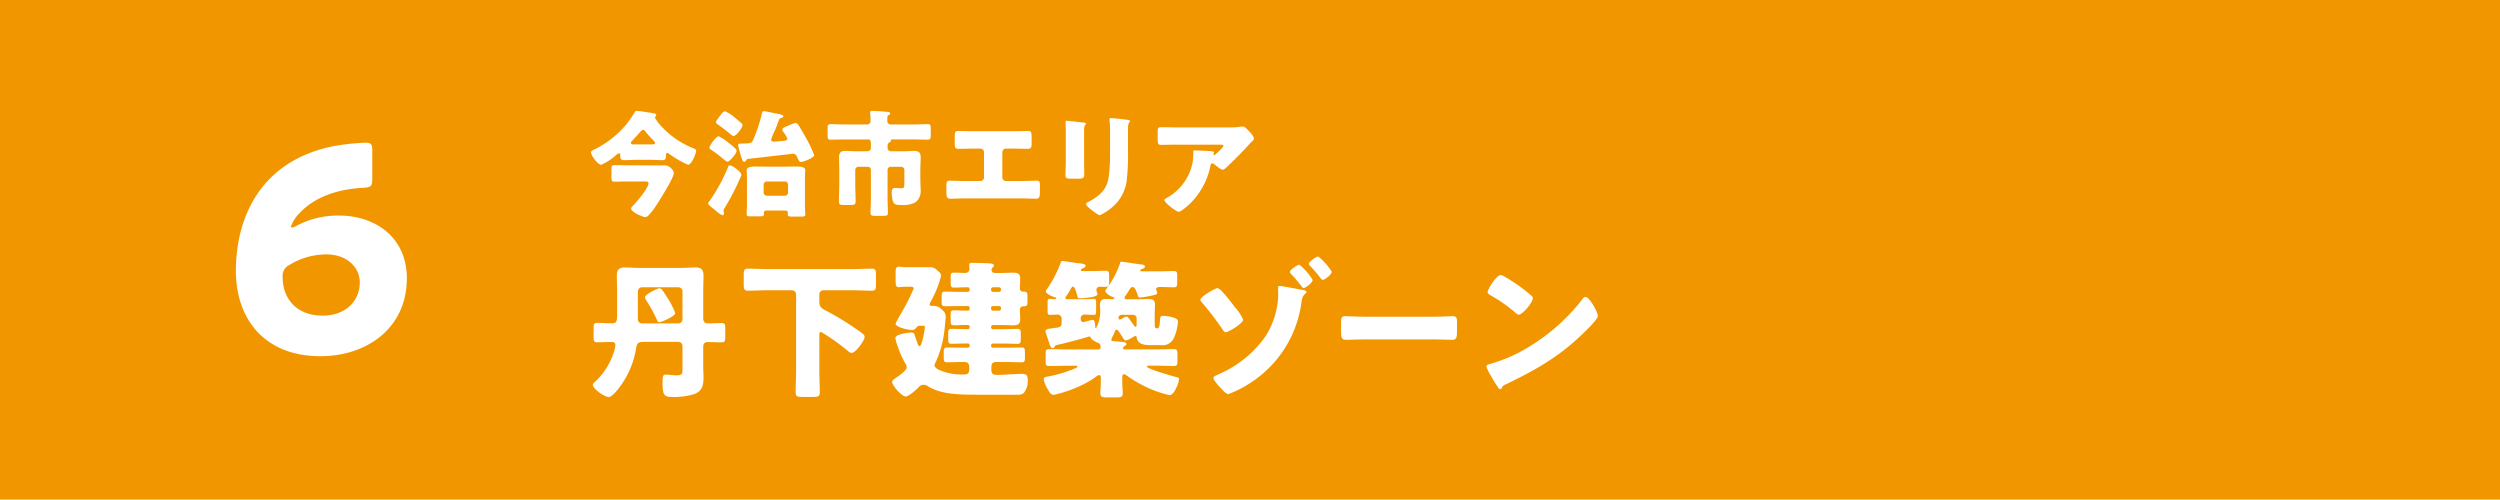
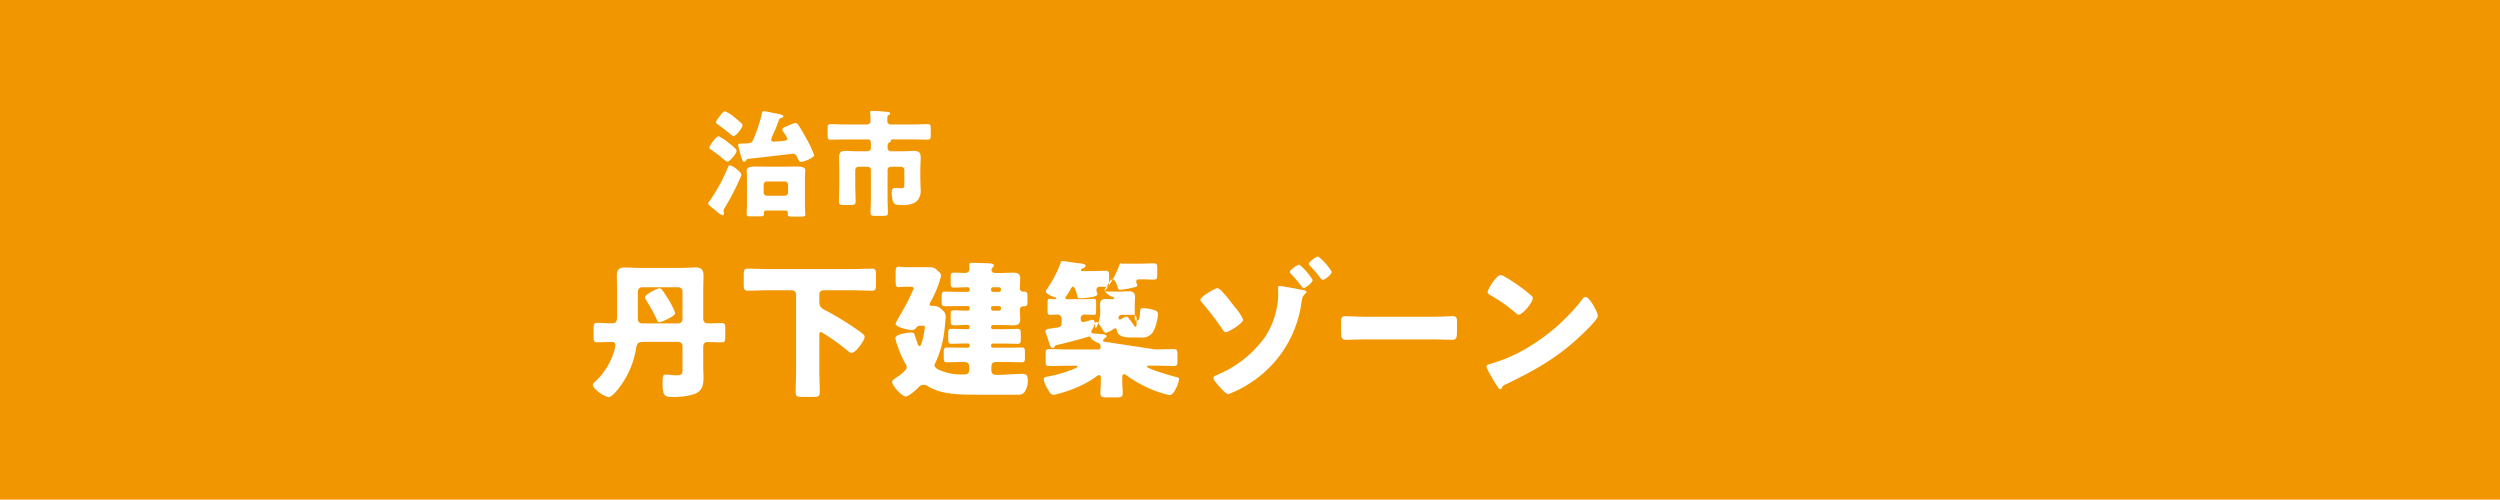
<svg xmlns="http://www.w3.org/2000/svg" width="398.674" height="79.674" viewBox="0 0 398.674 79.674">
  <g id="img_area_tab06" transform="translate(-561.87 -822.566)">
    <rect id="矩形_67" data-name="矩形 67" width="398.674" height="79.674" transform="translate(561.87 822.566)" fill="#f29600" />
    <g id="组_385" data-name="组 385" transform="translate(-43)">
      <g id="组_384" data-name="组 384">
        <g id="组_383" data-name="组 383">
          <path id="路径_1975" data-name="路径 1975" d="M703.282,869.064c0-.849-.047-1.7-.047-2.524,0-.92.33-1.321,1.25-1.321.755,0,1.51.071,2.265.071h6.794c.754,0,1.486-.071,2.241-.071s1.274.189,1.274,1.321c0,.826-.048,1.675-.048,2.524v4.246c0,.472.189.826.732.826.731,0,1.462-.047,2.217-.047.519,0,.566.259.566.873v1.3c0,.684-.047.9-.613.9-.731,0-1.463-.048-2.194-.048-.543,0-.708.331-.708.8v3.067c0,.613.048,1.2.048,1.793,0,1.227-.213,2.123-1.416,2.618a10.869,10.869,0,0,1-3.7.472c-1.227,0-1.416-.448-1.416-2.312,0-.92.047-1.25.519-1.25.519,0,1.109.118,1.6.118.92,0,1.062-.189,1.062-.873v-3.8a.659.659,0,0,0-.661-.66h-5.473c-.872,0-1.132.141-1.274,1.061a13.844,13.844,0,0,1-1.745,4.836c-.4.684-1.864,2.9-2.618,2.9-.684,0-2.525-1.345-2.525-1.911,0-.236.213-.377.378-.542a11.135,11.135,0,0,0,2.925-4.577A4.779,4.779,0,0,0,703,877.6c0-.448-.283-.5-.661-.5-.731,0-1.462.048-2.217.048-.543,0-.59-.236-.59-.92v-1.274c0-.661.047-.9.614-.9.778,0,1.556.071,2.335.071.731,0,.8-.354.8-1.439Zm9.766,5.072a.66.66,0,0,0,.661-.661v-4.434a.645.645,0,0,0-.661-.661h-5.8a.659.659,0,0,0-.66.661v4.2c0,.495.07.9.8.9Zm-3.043-5.591c.377,0,.566.378,1.392,1.651a13.051,13.051,0,0,1,1.156,2.289c0,.519-2.217,1.462-2.548,1.462-.212,0-.283-.141-.354-.33a23.377,23.377,0,0,0-1.745-3.185,1.069,1.069,0,0,1-.189-.448C707.717,869.489,709.746,868.545,710.005,868.545Z" fill="#fff" />
          <path id="路径_1976" data-name="路径 1976" d="M736.189,868.852a.645.645,0,0,0-.661.66v1.062c0,.849.189,1.061.944,1.463a47.578,47.578,0,0,1,5.638,3.491c.472.354.637.472.637.778,0,.566-1.439,2.548-2.076,2.548a1.034,1.034,0,0,1-.566-.307,34.941,34.941,0,0,0-4.293-3.043c-.284,0-.284.283-.284.472v5.591c0,1.2.071,2.382.071,3.586,0,.636-.259.707-1.085.707h-1.58c-.9,0-1.18-.047-1.18-.707,0-1.18.071-2.383.071-3.586V869.512a.675.675,0,0,0-.66-.66h-3.822c-1.062,0-2.123.071-3.185.071-.637,0-.684-.283-.684-1.086v-1.368c0-.778.047-1.061.684-1.061,1.062,0,2.123.07,3.185.07h13.375c1.062,0,2.123-.07,3.185-.07.614,0,.661.283.661,1.061v1.392c0,.8-.047,1.062-.661,1.062-1.062,0-2.123-.071-3.185-.071Z" fill="#fff" />
          <path id="路径_1977" data-name="路径 1977" d="M757.867,871.376c-.755,0-1.533.024-2.288.024-.495,0-.543-.213-.543-.779v-.708c0-.589.024-.849.519-.849.779,0,1.557.047,2.312.047h1.321a.3.3,0,0,0,.307-.306v-.165a.262.262,0,0,0-.26-.26h-.33c-.684,0-1.368.047-1.911.047-.471,0-.519-.189-.519-.778v-.92c0-.5.048-.684.5-.684.613,0,1.226.047,1.84.047a.654.654,0,0,0,.66-.637c0-.071-.047-.472-.047-.661,0-.306.236-.306.472-.306.826,0,2.265.047,2.689.07.331.024.779.048.779.354,0,.165-.118.236-.236.354a.428.428,0,0,0-.142.33c0,.26.165.5.59.5h1.061c.567,0,1.157-.047,1.722-.047.708,0,1.2.094,1.2.943,0,.519-.047,1.038-.047,1.581a.471.471,0,0,0,.448.5h.212c.472,0,.543.213.543.731v.85c0,.566-.071.755-.543.755h-.142a.518.518,0,0,0-.518.495c0,.519.047,1.061.047,1.6,0,.8-.449.944-1.156.944-.59,0-1.18-.047-1.77-.047h-1.415a.311.311,0,0,0-.306.306v.047a.3.3,0,0,0,.306.307H764.8c.778,0,1.556-.047,2.311-.047.5,0,.543.236.543.826v.778c0,.566-.047.779-.543.779-.755,0-1.533-.048-2.311-.048h-1.581a.312.312,0,0,0-.306.307v.071a.292.292,0,0,0,.306.283h2.265c.778,0,1.533-.024,2.311-.024.473,0,.519.189.519.732v.872c0,.543-.046.755-.519.755-.778,0-1.533-.047-2.311-.047h-1.746c-.755,0-.779.448-.779,1.085,0,.684.142.967.874.967,1.391,0,2.972-.165,4.057-.165.731,0,.873.354.873,1.015a2.945,2.945,0,0,1-.59,1.981,1.192,1.192,0,0,1-.991.33h-5.968c-3.586,0-6.252-.047-8.4-1.368a1.051,1.051,0,0,0-1.439.165c-.354.378-1.581,1.486-2.076,1.486-.637,0-2.17-1.769-2.17-2.335,0-.189.259-.4.778-.755.495-.33,1.557-1.109,1.557-1.557a1.428,1.428,0,0,0-.259-.684,15.207,15.207,0,0,1-1.133-2.524,9.763,9.763,0,0,1-.425-1.439c0-.66,2.053-.9,2.548-.9.425,0,.472.165.614.613.165.519.33.991.472,1.345.047.117.094.188.212.188.236,0,.354-.448.566-1.274a12.131,12.131,0,0,0,.307-1.769c0-.189-.213-.189-.354-.189h-.4a.749.749,0,0,0-.661.354.825.825,0,0,1-.66.331c-.354,0-2.595-.378-2.595-1.038,0-.095.755-1.416.92-1.7a31.718,31.718,0,0,0,1.958-3.892c0-.283-.354-.283-.755-.283h-.543c-.354,0-.825.07-1.061.07-.472,0-.519-.306-.519-.92v-1.321c0-.754.047-1.014.519-1.014.212,0,.59.071,1.061.071h3.681c.872,0,.99.141,1.7.8a.76.76,0,0,1,.283.613,16.9,16.9,0,0,1-1.675,4.128.914.914,0,0,0-.141.4c0,.213.235.236.424.236h.118a1.667,1.667,0,0,1,1.3.5c.425.354.708.613.708,1.179a3.752,3.752,0,0,1-.023.519c-.1,1.038-.166,1.864-.354,2.925a16.42,16.42,0,0,1-1.3,4.034.584.584,0,0,0-.1.307c0,.283.236.472.708.731a8.885,8.885,0,0,0,4.057.732c.779,0,.779-.5.779-1.038,0-.59-.142-.944-.8-.944H758.2c-.755,0-1.533.047-2.288.047-.495,0-.542-.212-.542-.778v-.849c0-.519.047-.732.542-.732.755,0,1.533.024,2.288.024h.991a.279.279,0,0,0,.307-.283V877.6a.262.262,0,0,0-.26-.26h-.306c-.779,0-1.533.048-2.312.048-.472,0-.543-.213-.543-.708v-.944c0-.519.071-.731.543-.731.779,0,1.533.047,2.312.047h.306a.262.262,0,0,0,.26-.259v-.142a.261.261,0,0,0-.26-.259h-.33c-.637,0-1.3.047-1.934.047-.448,0-.5-.189-.5-.732v-.92c0-.542.048-.731.5-.731.637,0,1.3.047,1.934.047h.33a.262.262,0,0,0,.26-.259v-.189a.279.279,0,0,0-.307-.283Zm6.323-2.265a.311.311,0,0,0,.306-.306v-.118a.3.3,0,0,0-.306-.307h-.968a.3.3,0,0,0-.306.307v.118c0,.188.117.283.306.306Zm-.968,2.265a.279.279,0,0,0-.306.283v.142a.311.311,0,0,0,.306.306h.968a.311.311,0,0,0,.306-.306v-.142a.292.292,0,0,0-.306-.283Z" fill="#fff" />
-           <path id="路径_1978" data-name="路径 1978" d="M789.1,878.288c.967,0,1.935-.047,2.9-.047.59,0,.637.212.637.873v1.014c0,.637-.047.8-.637.8-.967,0-1.935-.047-2.9-.047h-.991c-.094,0-.353,0-.353.141,0,.331,3.727,1.416,4.34,1.581.684.165.8.189.8.424a4.135,4.135,0,0,1-.4,1.3c-.283.566-.613,1.25-1.156,1.25a18.2,18.2,0,0,1-4.128-1.51,18.748,18.748,0,0,1-2.642-1.6.822.822,0,0,0-.472-.236c-.236,0-.259.331-.259.5v.778c0,.59.071,1.18.071,1.77,0,.613-.307.66-1.062.66H781.48c-.826,0-1.133-.047-1.133-.684,0-.472.071-1.038.071-1.746v-.66c0-.189-.023-.472-.259-.472a1.471,1.471,0,0,0-.59.33,16.229,16.229,0,0,1-3.02,1.651,19.267,19.267,0,0,1-3.656,1.18c-.448,0-.708-.472-1.061-1.109a3.674,3.674,0,0,1-.519-1.415c0-.283.235-.33.9-.448a20.429,20.429,0,0,0,4.081-1.251c.118-.047.4-.141.4-.306,0-.118-.212-.118-.33-.118h-1.2c-.967,0-1.935.047-2.925.047-.567,0-.614-.165-.614-.8V879c0-.567.047-.755.614-.755.967,0,1.958.047,2.925.047h4.907a.3.3,0,0,0,.306-.33.677.677,0,0,0-.542-.779c-.307-.141-.968-.472-1.038-.826a.242.242,0,0,0-.213-.141c-.023,0-.778.236-.873.259-.967.284-3.279.9-4.246,1.086-.283.07-.33.094-.424.306-.071.118-.118.213-.26.213-.33,0-.424-.26-.731-1.2-.1-.306-.212-.684-.378-1.155a.838.838,0,0,1-.07-.331c0-.33.33-.377,1.037-.472.213-.023.5-.07.8-.117.094,0,.731-.048.731-.661v-.778a.655.655,0,0,0-.661-.637c-.4,0-.8.047-1.226.047-.26,0-.354-.142-.354-.543v-1.462c0-.283.023-.543.33-.543.283,0,.566.047.85.047.07,0,.211-.047.211-.141s-.117-.118-.211-.142c-.048-.023-1.463-.495-1.463-.943,0-.166.118-.284.212-.425a18.952,18.952,0,0,0,2.17-4.176c.047-.188.095-.259.236-.259.189,0,1.888.259,2.218.307a2.657,2.657,0,0,0,.424.047c.661.071,1.085.141,1.085.425,0,.212-.33.33-.471.4-.118.047-.284.141-.284.283,0,.094.119.141.213.141h1.675c.66,0,1.344-.047,2.005-.047.566,0,.613.189.613.873v.9c0,.543-.047.8-.542.8-.283,0-.59-.023-.873-.023-.354,0-.613.118-.613.519a1.112,1.112,0,0,0,.094.377,1.153,1.153,0,0,1,.071.307c0,.495-2.383.637-2.808.637-.235,0-.33-.071-.377-.283-.071-.284-.4-1.581-.684-1.581-.212,0-.354.307-.448.472a10.6,10.6,0,0,1-.59.944.822.822,0,0,0-.213.4c0,.094.142.188.26.188h2.666c.637,0,1.321-.047,1.651-.047.307,0,.33.189.33.637v1.25c0,.472-.023.661-.33.661-.5,0-.991-.047-1.486-.047a.578.578,0,0,0-.637.566v.212a.436.436,0,0,0,.4.425c.118,0,.849-.213,1.015-.26a2.076,2.076,0,0,1,.471-.094c.4,0,.425.755.425,1.038v.094c0,.047,0,.165.07.165.119,0,.189-.236.284-.448a5.415,5.415,0,0,0,.448-2.1v-.283c0-.284-.047-.567-.047-.826,0-.684.259-.967.943-.967.33,0,.849.023,1.038.023.1,0,.307,0,.307-.118,0-.141-.283-.259-.4-.283-.26-.118-1.038-.566-1.038-.9a.464.464,0,0,1,.142-.283,14.827,14.827,0,0,0,2.24-4.223c.024-.118.071-.165.189-.165.236,0,2.737.4,3.279.448.189.024.472.094.472.354,0,.165-.165.236-.307.283-.117.047-.448.165-.448.307a.156.156,0,0,0,.165.141h3.114c.684,0,1.345-.047,2.029-.047.543,0,.59.189.59.731v1.109c0,.566-.047.755-.59.755-.613,0-1.226-.047-1.864-.047h-.424c-.212,0-.472.094-.472.354a.716.716,0,0,0,.047.236.879.879,0,0,1,.118.354c0,.235-.33.306-.755.4a15.826,15.826,0,0,1-1.981.33c-.284,0-.284-.142-.378-.4-.259-.755-.472-1.274-.8-1.274-.306,0-.543.448-.684.708-.141.236-.354.542-.472.707a.526.526,0,0,0-.142.283.263.263,0,0,0,.26.26h1.84c.59,0,1.156-.047,1.746-.047.637,0,1.014.188,1.014.9,0,.377-.047.826-.047,1.321v1.6c0,.637,0,.849.283.849h.142c.377,0,.377-.8.448-1.556.023-.307.094-.425.472-.425a6.294,6.294,0,0,1,1.769.307c.33.118.59.259.59.636a7.487,7.487,0,0,1-.637,2.572,1.979,1.979,0,0,1-2.1,1.156h-1.58c-.92,0-2.029-.1-2.242-1.109-.023-.142-.023-.354-.211-.354a1.131,1.131,0,0,0-.449.212,3.752,3.752,0,0,1-1.132.519c-.118,0-.189-.094-.377-.377-.142-.236-.449-.708-.614-.944s-.307-.424-.448-.424c-.189,0-.26.259-.307.4a5.39,5.39,0,0,1-.354.755,1.161,1.161,0,0,0-.165.448c0,.212.189.236.354.236l1.132.094c.425.047.92.047.92.354a.206.206,0,0,1-.141.212c-.118.095-.4.283-.4.449a.217.217,0,0,0,.235.212Zm-2.972-4.954a.559.559,0,0,0-.566-.566h-1.817a.514.514,0,0,0-.518.542.218.218,0,0,0,.236.213,1.3,1.3,0,0,0,.448-.213,2,2,0,0,1,.613-.259c.142,0,.307.189.661.684.165.212.306.425.447.637.1.141.213.307.331.307.165,0,.165-.26.165-.59Z" fill="#fff" />
+           <path id="路径_1978" data-name="路径 1978" d="M789.1,878.288c.967,0,1.935-.047,2.9-.047.59,0,.637.212.637.873v1.014c0,.637-.047.8-.637.8-.967,0-1.935-.047-2.9-.047h-.991c-.094,0-.353,0-.353.141,0,.331,3.727,1.416,4.34,1.581.684.165.8.189.8.424a4.135,4.135,0,0,1-.4,1.3c-.283.566-.613,1.25-1.156,1.25a18.2,18.2,0,0,1-4.128-1.51,18.748,18.748,0,0,1-2.642-1.6.822.822,0,0,0-.472-.236c-.236,0-.259.331-.259.5v.778c0,.59.071,1.18.071,1.77,0,.613-.307.66-1.062.66H781.48c-.826,0-1.133-.047-1.133-.684,0-.472.071-1.038.071-1.746v-.66c0-.189-.023-.472-.259-.472a1.471,1.471,0,0,0-.59.33,16.229,16.229,0,0,1-3.02,1.651,19.267,19.267,0,0,1-3.656,1.18c-.448,0-.708-.472-1.061-1.109a3.674,3.674,0,0,1-.519-1.415c0-.283.235-.33.9-.448a20.429,20.429,0,0,0,4.081-1.251c.118-.047.4-.141.4-.306,0-.118-.212-.118-.33-.118h-1.2c-.967,0-1.935.047-2.925.047-.567,0-.614-.165-.614-.8V879c0-.567.047-.755.614-.755.967,0,1.958.047,2.925.047h4.907a.3.3,0,0,0,.306-.33.677.677,0,0,0-.542-.779c-.307-.141-.968-.472-1.038-.826a.242.242,0,0,0-.213-.141c-.023,0-.778.236-.873.259-.967.284-3.279.9-4.246,1.086-.283.07-.33.094-.424.306-.071.118-.118.213-.26.213-.33,0-.424-.26-.731-1.2-.1-.306-.212-.684-.378-1.155a.838.838,0,0,1-.07-.331c0-.33.33-.377,1.037-.472.213-.023.5-.07.8-.117.094,0,.731-.048.731-.661v-.778a.655.655,0,0,0-.661-.637c-.4,0-.8.047-1.226.047-.26,0-.354-.142-.354-.543v-1.462c0-.283.023-.543.33-.543.283,0,.566.047.85.047.07,0,.211-.047.211-.141s-.117-.118-.211-.142c-.048-.023-1.463-.495-1.463-.943,0-.166.118-.284.212-.425a18.952,18.952,0,0,0,2.17-4.176c.047-.188.095-.259.236-.259.189,0,1.888.259,2.218.307a2.657,2.657,0,0,0,.424.047c.661.071,1.085.141,1.085.425,0,.212-.33.33-.471.4-.118.047-.284.141-.284.283,0,.094.119.141.213.141h1.675c.66,0,1.344-.047,2.005-.047.566,0,.613.189.613.873v.9c0,.543-.047.8-.542.8-.283,0-.59-.023-.873-.023-.354,0-.613.118-.613.519a1.112,1.112,0,0,0,.094.377,1.153,1.153,0,0,1,.071.307c0,.495-2.383.637-2.808.637-.235,0-.33-.071-.377-.283-.071-.284-.4-1.581-.684-1.581-.212,0-.354.307-.448.472a10.6,10.6,0,0,1-.59.944.822.822,0,0,0-.213.4c0,.094.142.188.26.188h2.666c.637,0,1.321-.047,1.651-.047.307,0,.33.189.33.637v1.25c0,.472-.023.661-.33.661-.5,0-.991-.047-1.486-.047a.578.578,0,0,0-.637.566v.212a.436.436,0,0,0,.4.425c.118,0,.849-.213,1.015-.26a2.076,2.076,0,0,1,.471-.094c.4,0,.425.755.425,1.038v.094c0,.047,0,.165.07.165.119,0,.189-.236.284-.448a5.415,5.415,0,0,0,.448-2.1v-.283c0-.284-.047-.567-.047-.826,0-.684.259-.967.943-.967.33,0,.849.023,1.038.023.1,0,.307,0,.307-.118,0-.141-.283-.259-.4-.283-.26-.118-1.038-.566-1.038-.9a.464.464,0,0,1,.142-.283,14.827,14.827,0,0,0,2.24-4.223a.156.156,0,0,0,.165.141h3.114c.684,0,1.345-.047,2.029-.047.543,0,.59.189.59.731v1.109c0,.566-.047.755-.59.755-.613,0-1.226-.047-1.864-.047h-.424c-.212,0-.472.094-.472.354a.716.716,0,0,0,.047.236.879.879,0,0,1,.118.354c0,.235-.33.306-.755.4a15.826,15.826,0,0,1-1.981.33c-.284,0-.284-.142-.378-.4-.259-.755-.472-1.274-.8-1.274-.306,0-.543.448-.684.708-.141.236-.354.542-.472.707a.526.526,0,0,0-.142.283.263.263,0,0,0,.26.26h1.84c.59,0,1.156-.047,1.746-.047.637,0,1.014.188,1.014.9,0,.377-.047.826-.047,1.321v1.6c0,.637,0,.849.283.849h.142c.377,0,.377-.8.448-1.556.023-.307.094-.425.472-.425a6.294,6.294,0,0,1,1.769.307c.33.118.59.259.59.636a7.487,7.487,0,0,1-.637,2.572,1.979,1.979,0,0,1-2.1,1.156h-1.58c-.92,0-2.029-.1-2.242-1.109-.023-.142-.023-.354-.211-.354a1.131,1.131,0,0,0-.449.212,3.752,3.752,0,0,1-1.132.519c-.118,0-.189-.094-.377-.377-.142-.236-.449-.708-.614-.944s-.307-.424-.448-.424c-.189,0-.26.259-.307.4a5.39,5.39,0,0,1-.354.755,1.161,1.161,0,0,0-.165.448c0,.212.189.236.354.236l1.132.094c.425.047.92.047.92.354a.206.206,0,0,1-.141.212c-.118.095-.4.283-.4.449a.217.217,0,0,0,.235.212Zm-2.972-4.954a.559.559,0,0,0-.566-.566h-1.817a.514.514,0,0,0-.518.542.218.218,0,0,0,.236.213,1.3,1.3,0,0,0,.448-.213,2,2,0,0,1,.613-.259c.142,0,.307.189.661.684.165.212.306.425.447.637.1.141.213.307.331.307.165,0,.165-.26.165-.59Z" fill="#fff" />
          <path id="路径_1979" data-name="路径 1979" d="M801.814,871.565a7.509,7.509,0,0,1,1.3,1.981c0,.59-2.359,2.005-2.784,2.005-.236,0-.5-.424-.613-.613a45.614,45.614,0,0,0-3.208-4.175.741.741,0,0,1-.212-.4c0-.472,2.335-1.84,2.712-1.84C799.549,868.522,801.177,870.763,801.814,871.565Zm10.5-2.808c.189.024.9.118.9.378,0,.094-.213.283-.284.354-.424.424-.424.731-.542,1.486a18.1,18.1,0,0,1-8.256,12.739,17.4,17.4,0,0,1-3.374,1.7c-.354,0-.967-.684-1.227-.967s-1.156-1.25-1.156-1.581c0-.259.283-.377.637-.519.071-.047.165-.07.236-.118a17.706,17.706,0,0,0,7.36-5.921,12.945,12.945,0,0,0,2.1-6.652c0-.4-.024-.8-.024-1.2,0-.165.024-.283.213-.283C809.244,868.168,811.792,868.64,812.311,868.757ZM814.2,867.2c0,.471-1.179,1.3-1.439,1.3-.118,0-.212-.118-.283-.212a23.43,23.43,0,0,0-1.722-2.029.53.53,0,0,1-.188-.33c0-.354,1.25-1.156,1.509-1.156A9.7,9.7,0,0,1,814.2,867.2Zm3.043-1.3c0,.448-1.132,1.3-1.439,1.3-.141,0-.259-.166-.353-.284a18.891,18.891,0,0,0-1.652-1.934c-.094-.094-.212-.212-.212-.33,0-.33,1.18-1.18,1.51-1.18A9.4,9.4,0,0,1,817.241,865.9Z" fill="#fff" />
          <path id="路径_1980" data-name="路径 1980" d="M833.4,873.074c1.392,0,2.9-.094,3.114-.094.613,0,.707.26.707.944v1.132c0,1.3-.023,1.7-.778,1.7-.92,0-2.005-.071-3.043-.071H822.548c-1.038,0-2.146.071-3.019.071-.8,0-.8-.449-.8-1.7v-1.085c0-.708.07-.991.684-.991.33,0,1.651.094,3.137.094Z" fill="#fff" />
          <path id="路径_1981" data-name="路径 1981" d="M859.136,871.565c.047.07.071.165.141.259a3.753,3.753,0,0,1,.4,1.109c0,.566-1.91,2.383-2.406,2.854-3.8,3.7-7.6,5.827-12.314,8.092a1.024,1.024,0,0,0-.637.613.206.206,0,0,1-.189.142c-.188,0-.33-.213-.424-.378a20.809,20.809,0,0,1-1.109-1.816,5.964,5.964,0,0,1-.684-1.416c0-.212.259-.33.448-.377a24.827,24.827,0,0,0,6.039-2.595,31.574,31.574,0,0,0,8.516-7.384c.047-.07.095-.118.142-.188.212-.307.4-.567.66-.567C858.192,869.913,858.923,871.187,859.136,871.565Zm-14.2-4.813a27.031,27.031,0,0,1,4.152,2.973.5.5,0,0,1,.211.424c0,.684-1.674,2.6-2.217,2.6a1.03,1.03,0,0,1-.59-.354,24.313,24.313,0,0,0-3.963-2.76c-.189-.118-.424-.259-.424-.495,0-.472,1.415-2.713,2.1-2.713A2.417,2.417,0,0,1,844.935,866.752Z" fill="#fff" />
        </g>
      </g>
    </g>
    <g id="组_388" data-name="组 388" transform="translate(-43)">
      <g id="组_387" data-name="组 387">
        <g id="组_386" data-name="组 386">
-           <path id="路径_1982" data-name="路径 1982" d="M706.334,848.053c-.646,0-1.311.055-1.957.055-.591,0-.591-.332-.591-.849,0-.129-.055-.24-.2-.24s-.462.277-.573.369a8.88,8.88,0,0,1-2.27,1.459c-.517,0-1.625-1.477-1.625-1.994,0-.185.2-.3.554-.462a15.458,15.458,0,0,0,5.188-4.135,15.813,15.813,0,0,0,1.218-1.773c.093-.166.13-.24.333-.24.295,0,2.234.3,2.788.406.2.037.313.129.313.277,0,.166-.2.259-.2.406a6.5,6.5,0,0,0,1.071,1.422,13.771,13.771,0,0,0,5,3.434c.351.148.5.222.5.425,0,.406-.72,2.234-1.292,2.234a16.123,16.123,0,0,1-2.973-1.717.662.662,0,0,0-.35-.166c-.185,0-.2.2-.2.35,0,.462,0,.794-.573.794-.665,0-1.311-.055-1.975-.055Zm4.3.886a1.461,1.461,0,0,1,1.255.462,1.2,1.2,0,0,1,.444.757c0,.757-2.364,4.486-2.9,5.3a9.416,9.416,0,0,1-1.163,1.477.722.722,0,0,1-.518.24c-.424,0-2.233-.794-2.233-1.348,0-.166.166-.332.314-.48.646-.646,2.455-2.844,2.455-3.545,0-.259-.222-.3-.48-.3h-2.88c-.683,0-1.385.036-2.087.036-.406,0-.461-.184-.461-.72v-1.2c0-.535.037-.72.461-.72.7,0,1.4.037,2.087.037Zm-1.883-3.342c.313,0,.572-.018.572-.24,0-.166-.185-.332-.351-.5a15.871,15.871,0,0,1-1.181-1.33c-.093-.11-.2-.258-.37-.258-.11,0-.221.092-.387.258-.37.407-.905,1.034-1.367,1.5a.514.514,0,0,0-.185.332c0,.222.278.24.555.24Z" fill="#fff" />
          <path id="路径_1983" data-name="路径 1983" d="M723.1,850.435a4.626,4.626,0,0,1-.332.831,1.941,1.941,0,0,0-.111.258,39.584,39.584,0,0,1-2.16,4.1,1.4,1.4,0,0,0-.24.535.953.953,0,0,0,.036.24,1.245,1.245,0,0,1,.038.24.271.271,0,0,1-.259.259,4.1,4.1,0,0,1-1.126-.794,1.78,1.78,0,0,0-.24-.2c-.037-.019-.074-.056-.129-.093-.277-.221-.776-.609-.776-.83,0-.111.185-.314.259-.407A27.928,27.928,0,0,0,721,849.142c.037-.111.074-.2.222-.2C721.756,848.939,723.1,850.047,723.1,850.435Zm-3.619-6.13a7.141,7.141,0,0,1,1.588,1.052c.277.2,1.274.96,1.274,1.237,0,.425-1.089,1.754-1.459,1.754-.166,0-.609-.369-.867-.591-.056-.036-.093-.092-.13-.11a18.736,18.736,0,0,0-1.643-1.219c-.147-.092-.24-.148-.24-.314C718.008,845.8,719.042,844.3,719.485,844.3Zm.332-3.434c.148-.2.425-.554.7-.554a5.885,5.885,0,0,1,1.4.886c.37.295.887.739,1.219,1.053a.358.358,0,0,1,.148.3c0,.369-1.016,1.717-1.44,1.717-.148,0-.536-.351-.665-.462q-.914-.747-1.884-1.44c-.147-.092-.239-.166-.239-.332s.239-.462.461-.776C719.633,841.111,719.725,841,719.817,840.871Zm8.512,2.751a6.066,6.066,0,0,0-.48,1.237c0,.258.259.295.48.295.166,0,1.4-.111,1.662-.148.184-.018.443-.073.443-.313a3.765,3.765,0,0,0-.628-1.071.956.956,0,0,1-.184-.388c0-.277.572-.48,1.015-.665a4.718,4.718,0,0,1,1.108-.387.49.49,0,0,1,.387.24c.277.369,1.053,1.735,1.311,2.2A18,18,0,0,1,734.7,847.3c0,.443-1.717,1.089-2.123,1.089-.185,0-.24-.037-.647-.886a.656.656,0,0,0-.572-.425c-.037,0-6.684.776-7.237.831-.111.019-.241.166-.333.3a.284.284,0,0,1-.24.166c-.147,0-.258-.166-.369-.48-.148-.388-.314-1-.535-1.847a1.942,1.942,0,0,1-.056-.35c0-.222.074-.222.813-.24.166,0,.442-.019.572-.019.553-.037.775-.074.978-.517a25.207,25.207,0,0,0,1.44-4.32c.056-.222.093-.3.314-.3s1.459.259,1.773.333c.628.129,1.311.2,1.311.48,0,.166-.185.2-.3.258a.471.471,0,0,0-.406.351C728.846,842.366,728.606,842.994,728.329,843.622Zm-4.339,7.237c0-.517-.037-.886-.037-1.126,0-.535.7-.609,1.385-.609.591,0,1.182.018,1.772.018h3.01c.591,0,1.182-.018,1.773-.018.719,0,1.4.074,1.4.609,0,.222-.055.609-.055,1.126v4.431c0,.684.055,1.348.055,1.5,0,.258-.2.314-.572.314H731.08c-.554,0-.591-.148-.591-.369,0-.111.019-.185.019-.259,0-.258-.2-.332-.406-.332h-3.01c-.185,0-.406.074-.406.332,0,.092.018.185.018.277,0,.277-.184.314-.9.314H724.47c-.35,0-.535-.056-.535-.314,0-.037.055-1.089.055-1.477Zm2.659,2.4a.505.505,0,0,0,.517.518h2.862a.506.506,0,0,0,.517-.518v-1.237a.5.5,0,0,0-.517-.516h-2.862a.515.515,0,0,0-.517.516Z" fill="#fff" />
          <path id="路径_1984" data-name="路径 1984" d="M748.995,846.687c.535,0,1.089-.056,1.625-.056.775,0,1.071.277,1.071,1.071,0,.683-.056,1.348-.056,2.031v1.292c0,.554.037,1.09.037,1.644a2.341,2.341,0,0,1-.757,2.123,4.07,4.07,0,0,1-2.345.462c-.868,0-1.163-.074-1.348-.739a5.387,5.387,0,0,1-.147-1.219c0-.313.036-.757.443-.757.055,0,.775.037,1.163.037s.406-.147.406-1.015v-1.883a.516.516,0,0,0-.517-.517h-1.643a.5.5,0,0,0-.517.517v4.505c0,.775.055,1.569.055,2.344,0,.425-.184.462-.849.462h-1.089c-.591,0-.831-.037-.831-.443,0-.794.056-1.588.056-2.363v-4.505a.5.5,0,0,0-.518-.517h-1.458a.516.516,0,0,0-.517.517v2.178c0,.942.055,1.884.055,2.825,0,.517-.2.573-.831.573h-1c-.628,0-.831-.056-.831-.573,0-.941.056-1.883.056-2.825v-2.123c0-.683-.037-1.366-.037-2.049,0-.7.222-1.053.96-1.053.591,0,1.163.056,1.736.056h1.772c.369,0,.61-.167.61-.554,0-1.09-.019-1.33-.388-1.33h-3.8c-.738,0-1.495.037-2.234.037-.425,0-.48-.184-.48-.683V843.1c0-.554.037-.739.517-.739.739,0,1.459.056,2.2.056H743.1a.539.539,0,0,0,.591-.573v-.092a7.861,7.861,0,0,0-.055-1.145.305.305,0,0,1-.019-.129c0-.222.24-.222.388-.222.628,0,1.514.074,2.141.13.2.018.665,0,.665.295,0,.166-.166.222-.277.259-.166.073-.166.387-.166.812v.092a.539.539,0,0,0,.591.573h3.619c.72,0,1.458-.056,2.2-.056.48,0,.517.185.517.739v1c0,.535-.037.738-.48.738-.757,0-1.5-.037-2.234-.037H747.13c-.074,0-.2,0-.2.111,0,.037.018.056.018.092,0,.148-.166.222-.276.3-.222.129-.259.221-.259.812,0,.406.24.573.628.573Z" fill="#fff" />
-           <path id="路径_1985" data-name="路径 1985" d="M766.245,843.492c.868,0,1.717-.036,2.585-.036.554,0,.554.258.554,1.329v.7c0,.517-.037.813-.628.813-.813,0-1.625-.037-2.456-.037h-1a.583.583,0,0,0-.591.591v4.006a.576.576,0,0,0,.573.573h2.437c.868,0,2.253-.056,2.456-.056.461,0,.535.185.535.942v.572c0,.9,0,1.366-.609,1.366-.536,0-1.57-.055-2.382-.055h-8.936c-.812,0-1.846.055-2.382.055-.609,0-.609-.461-.609-1.366V852.3c0-.738.074-.923.517-.923.221,0,1.606.056,2.474.056h2.437a.575.575,0,0,0,.572-.573v-4.006a.583.583,0,0,0-.59-.591h-1.016c-.812,0-1.624.037-2.437.037-.591,0-.628-.3-.628-.813v-.719c0-1.071,0-1.311.536-1.311.867,0,1.735.036,2.6.036Z" fill="#fff" />
-           <path id="路径_1986" data-name="路径 1986" d="M777.753,848.237c0,.665.018,1.311.018,1.958,0,.72-.037.867-1,.867h-1.145c-.7,0-.849-.129-.849-.554,0-.609.056-1.421.056-2.215v-3.9c0-.609,0-1.237-.019-1.846,0-.166-.019-.388-.019-.536s.038-.184.166-.184c.241,0,1.791.184,2.161.221.11.019.2.019.295.037.406.037.628.074.628.2,0,.259-.295.074-.295,1.034Zm7-1.44a33.947,33.947,0,0,1-.184,4.321,6.572,6.572,0,0,1-2.2,4.376,8.461,8.461,0,0,1-2.1,1.384c-.278,0-.942-.535-1.2-.738-.259-.185-1-.72-1-1.053,0-.166.37-.332.518-.406,1.587-.868,2.769-1.865,3.064-3.748a26,26,0,0,0,.24-3.785v-3.785a11.648,11.648,0,0,0-.055-1.384,2.828,2.828,0,0,1-.037-.388c0-.129.055-.185.185-.185.517,0,2.16.185,2.732.277.129.019.351.037.351.2,0,.093-.074.166-.166.259a2.356,2.356,0,0,0-.148,1.034Z" fill="#fff" />
-           <path id="路径_1987" data-name="路径 1987" d="M794.707,854.977c-.314.295-1.477,1.366-1.865,1.366-.406,0-2.289-1.477-2.289-1.883,0-.111.148-.2.535-.425a8.2,8.2,0,0,0,4.007-5.834,10.479,10.479,0,0,0,.074-1.348c0-.037-.019-.056-.019-.093,0-.147.019-.2.185-.2.535,0,2.345.074,2.77.13.313.037.369.11.369.2,0,.055-.056.111-.074.166a.133.133,0,0,0-.037.074.15.15,0,0,0,.166.147.166.166,0,0,0,.129-.055c.148-.129,1.311-1.145,1.311-1.385,0-.111-.092-.2-.295-.2h-6.813c-.683,0-1.348,0-2.013.019-.258,0-.517.018-.775.018-.572,0-.591-.2-.591-1.237v-.942c0-.406.074-.646.536-.646.941,0,1.883.037,2.843.037h8.123a10.155,10.155,0,0,0,1.7-.111,1.872,1.872,0,0,1,.314-.036c.332,0,.554.239.794.479.314.314,1.034,1.016,1.034,1.459,0,.2-.2.369-.388.517a3.428,3.428,0,0,0-.258.277c-1.052,1.163-2.142,2.271-3.268,3.342l-.166.166c-.333.332-.683.646-.9.646-.3,0-1.108-.683-1.422-.941a.312.312,0,0,0-.185-.056c-.221,0-.276.111-.332.333A11.678,11.678,0,0,1,794.707,854.977Z" fill="#fff" />
        </g>
      </g>
    </g>
    <g id="组_390" data-name="组 390">
      <g id="组_389" data-name="组 389">
-         <path id="路径_1988" data-name="路径 1988" d="M615.99,856.945c5.561,0,10.76,3.346,10.76,9.992,0,7.957-6.375,12.433-13.789,12.433-9.088,0-13.474-6.149-13.474-13.564,0-8.816,4.115-17.542,15.372-19.893a34.669,34.669,0,0,1,5.29-.588c.9,0,1.085.227,1.085,1.266v4.476c0,1.176-.181,1.357-1.356,1.447-4.16.181-7.912,1.492-10.263,4.069a5.48,5.48,0,0,0-1.357,2.125.12.12,0,0,0,.136.136,1.422,1.422,0,0,0,.678-.226A13.973,13.973,0,0,1,615.99,856.945Zm-7.958,7.867a1.91,1.91,0,0,0-1.085,1.989c0,3.3,2.125,6.1,6.375,6.1,3.572,0,5.923-2.261,5.923-5.29,0-2.4-2.034-4.476-5.335-4.476A11.272,11.272,0,0,0,608.032,864.812Z" fill="#fff" />
-       </g>
+         </g>
    </g>
  </g>
</svg>